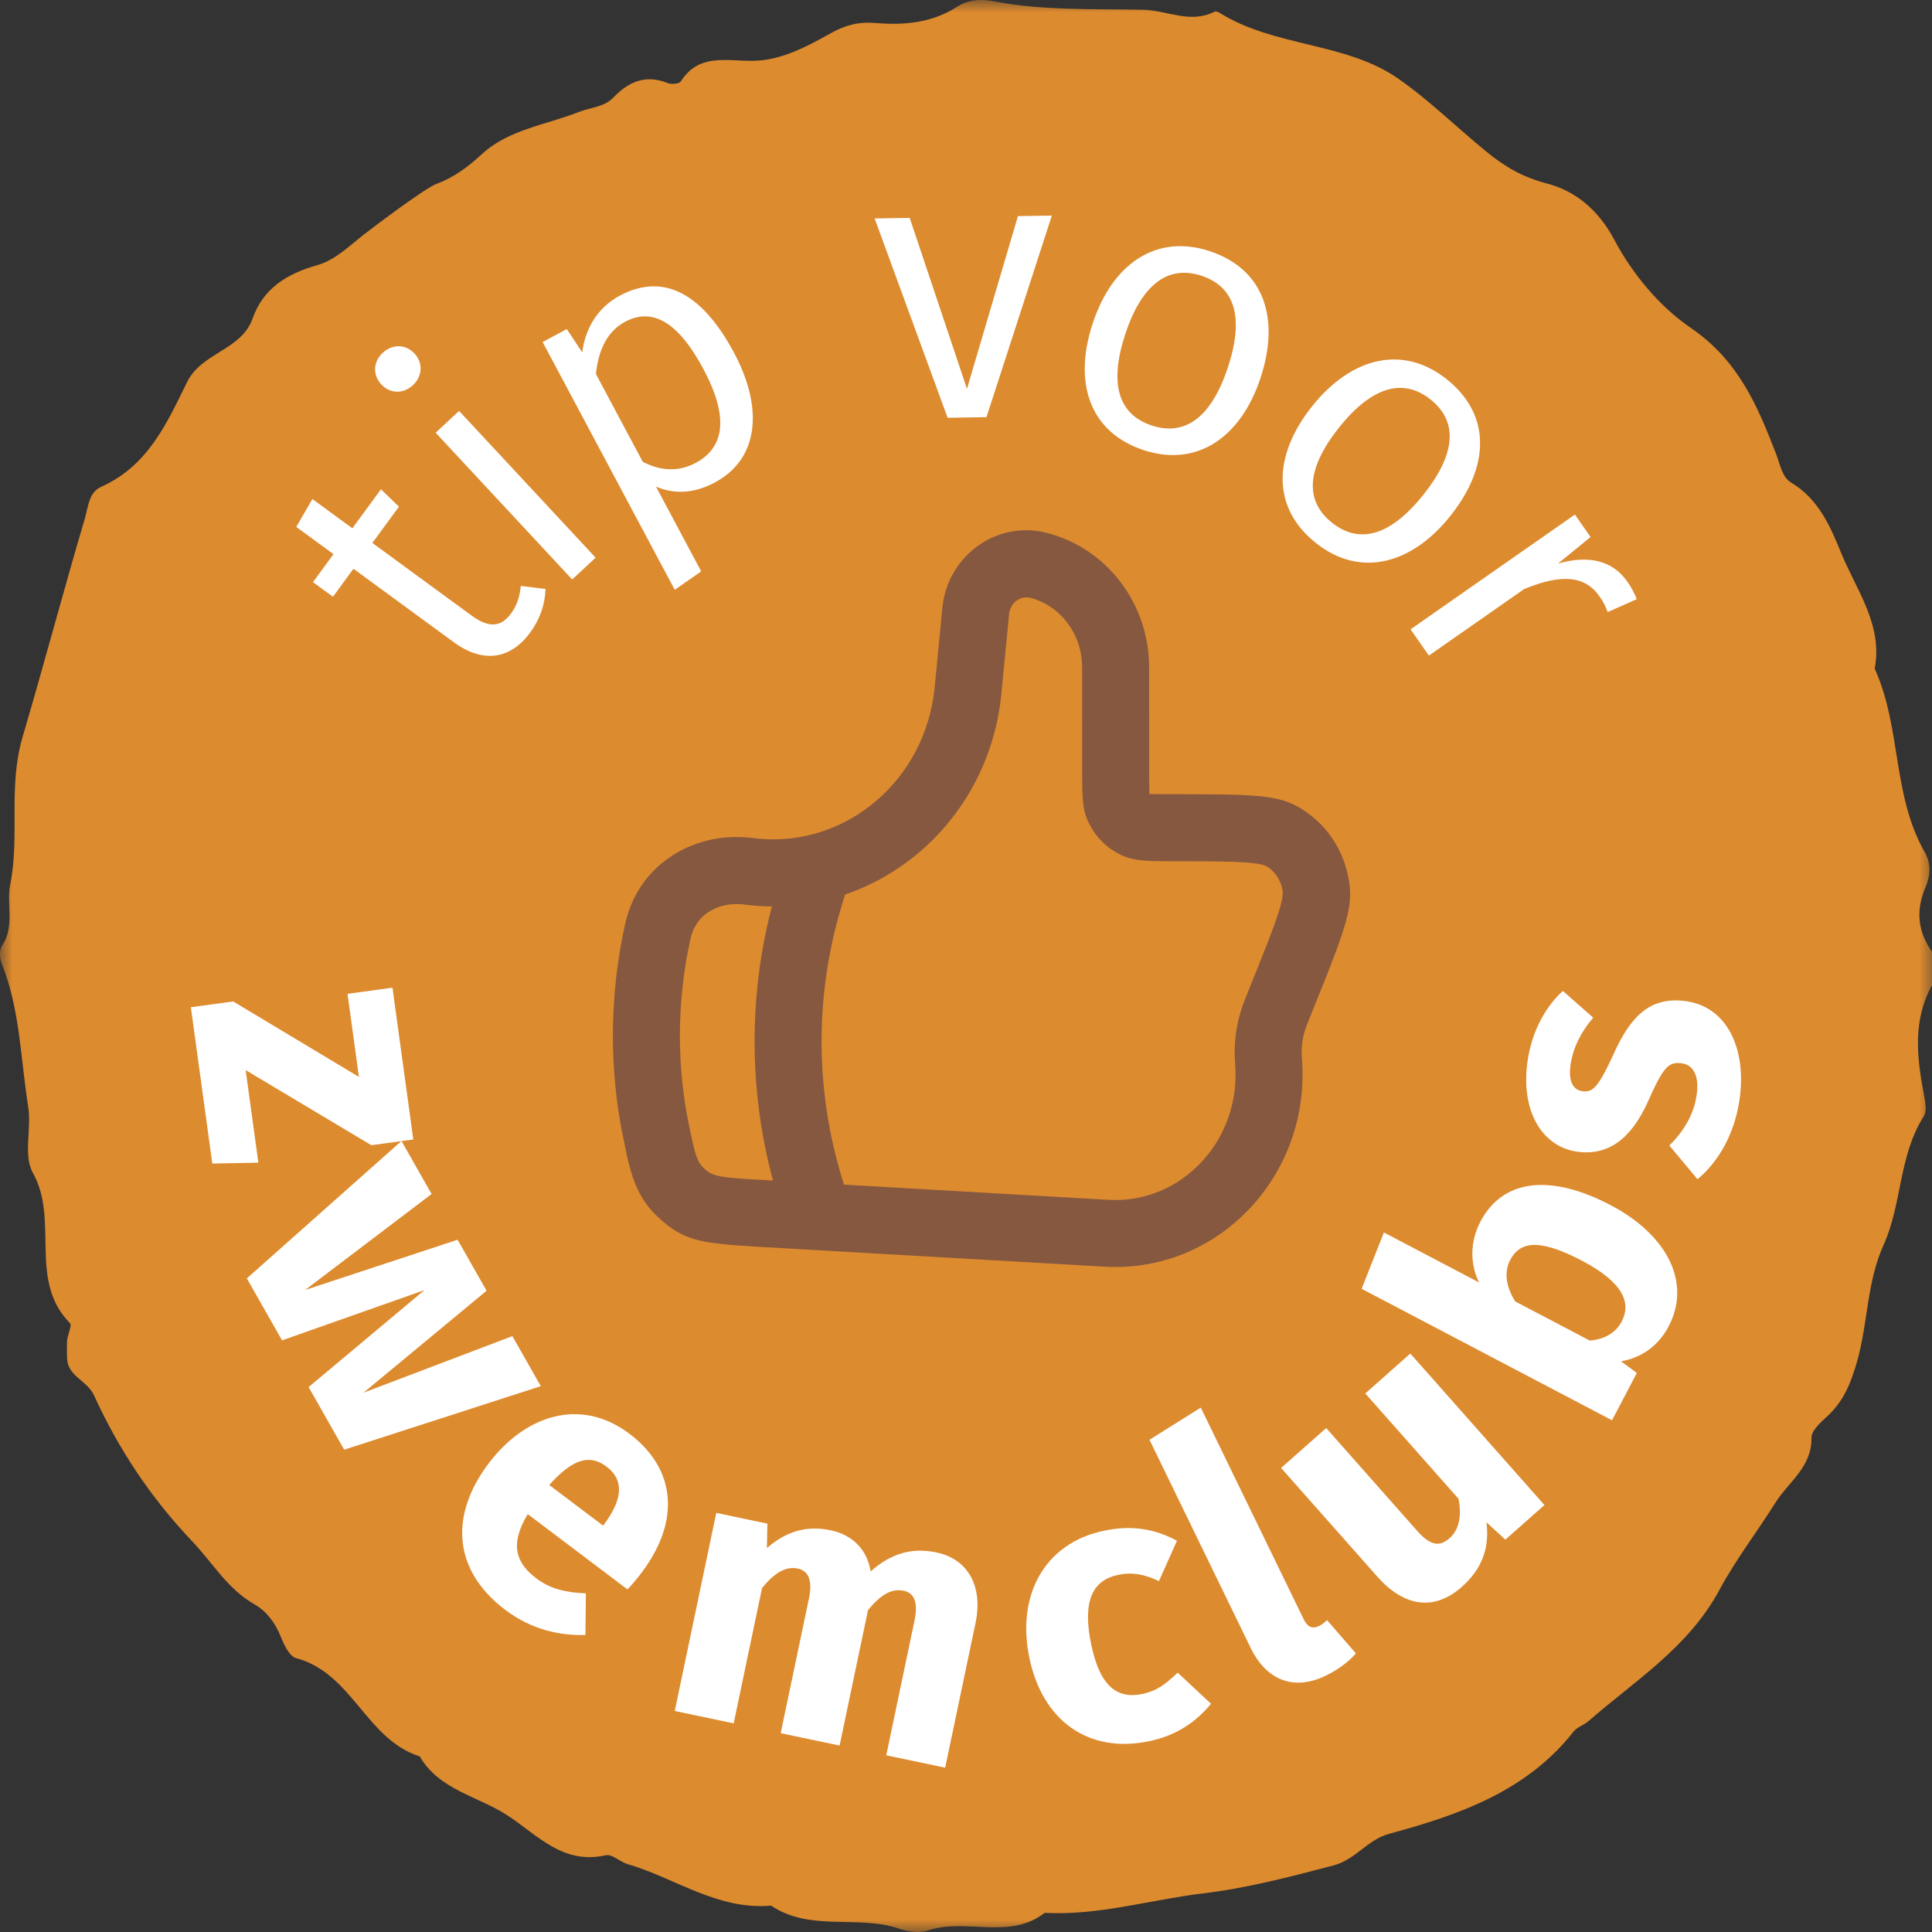
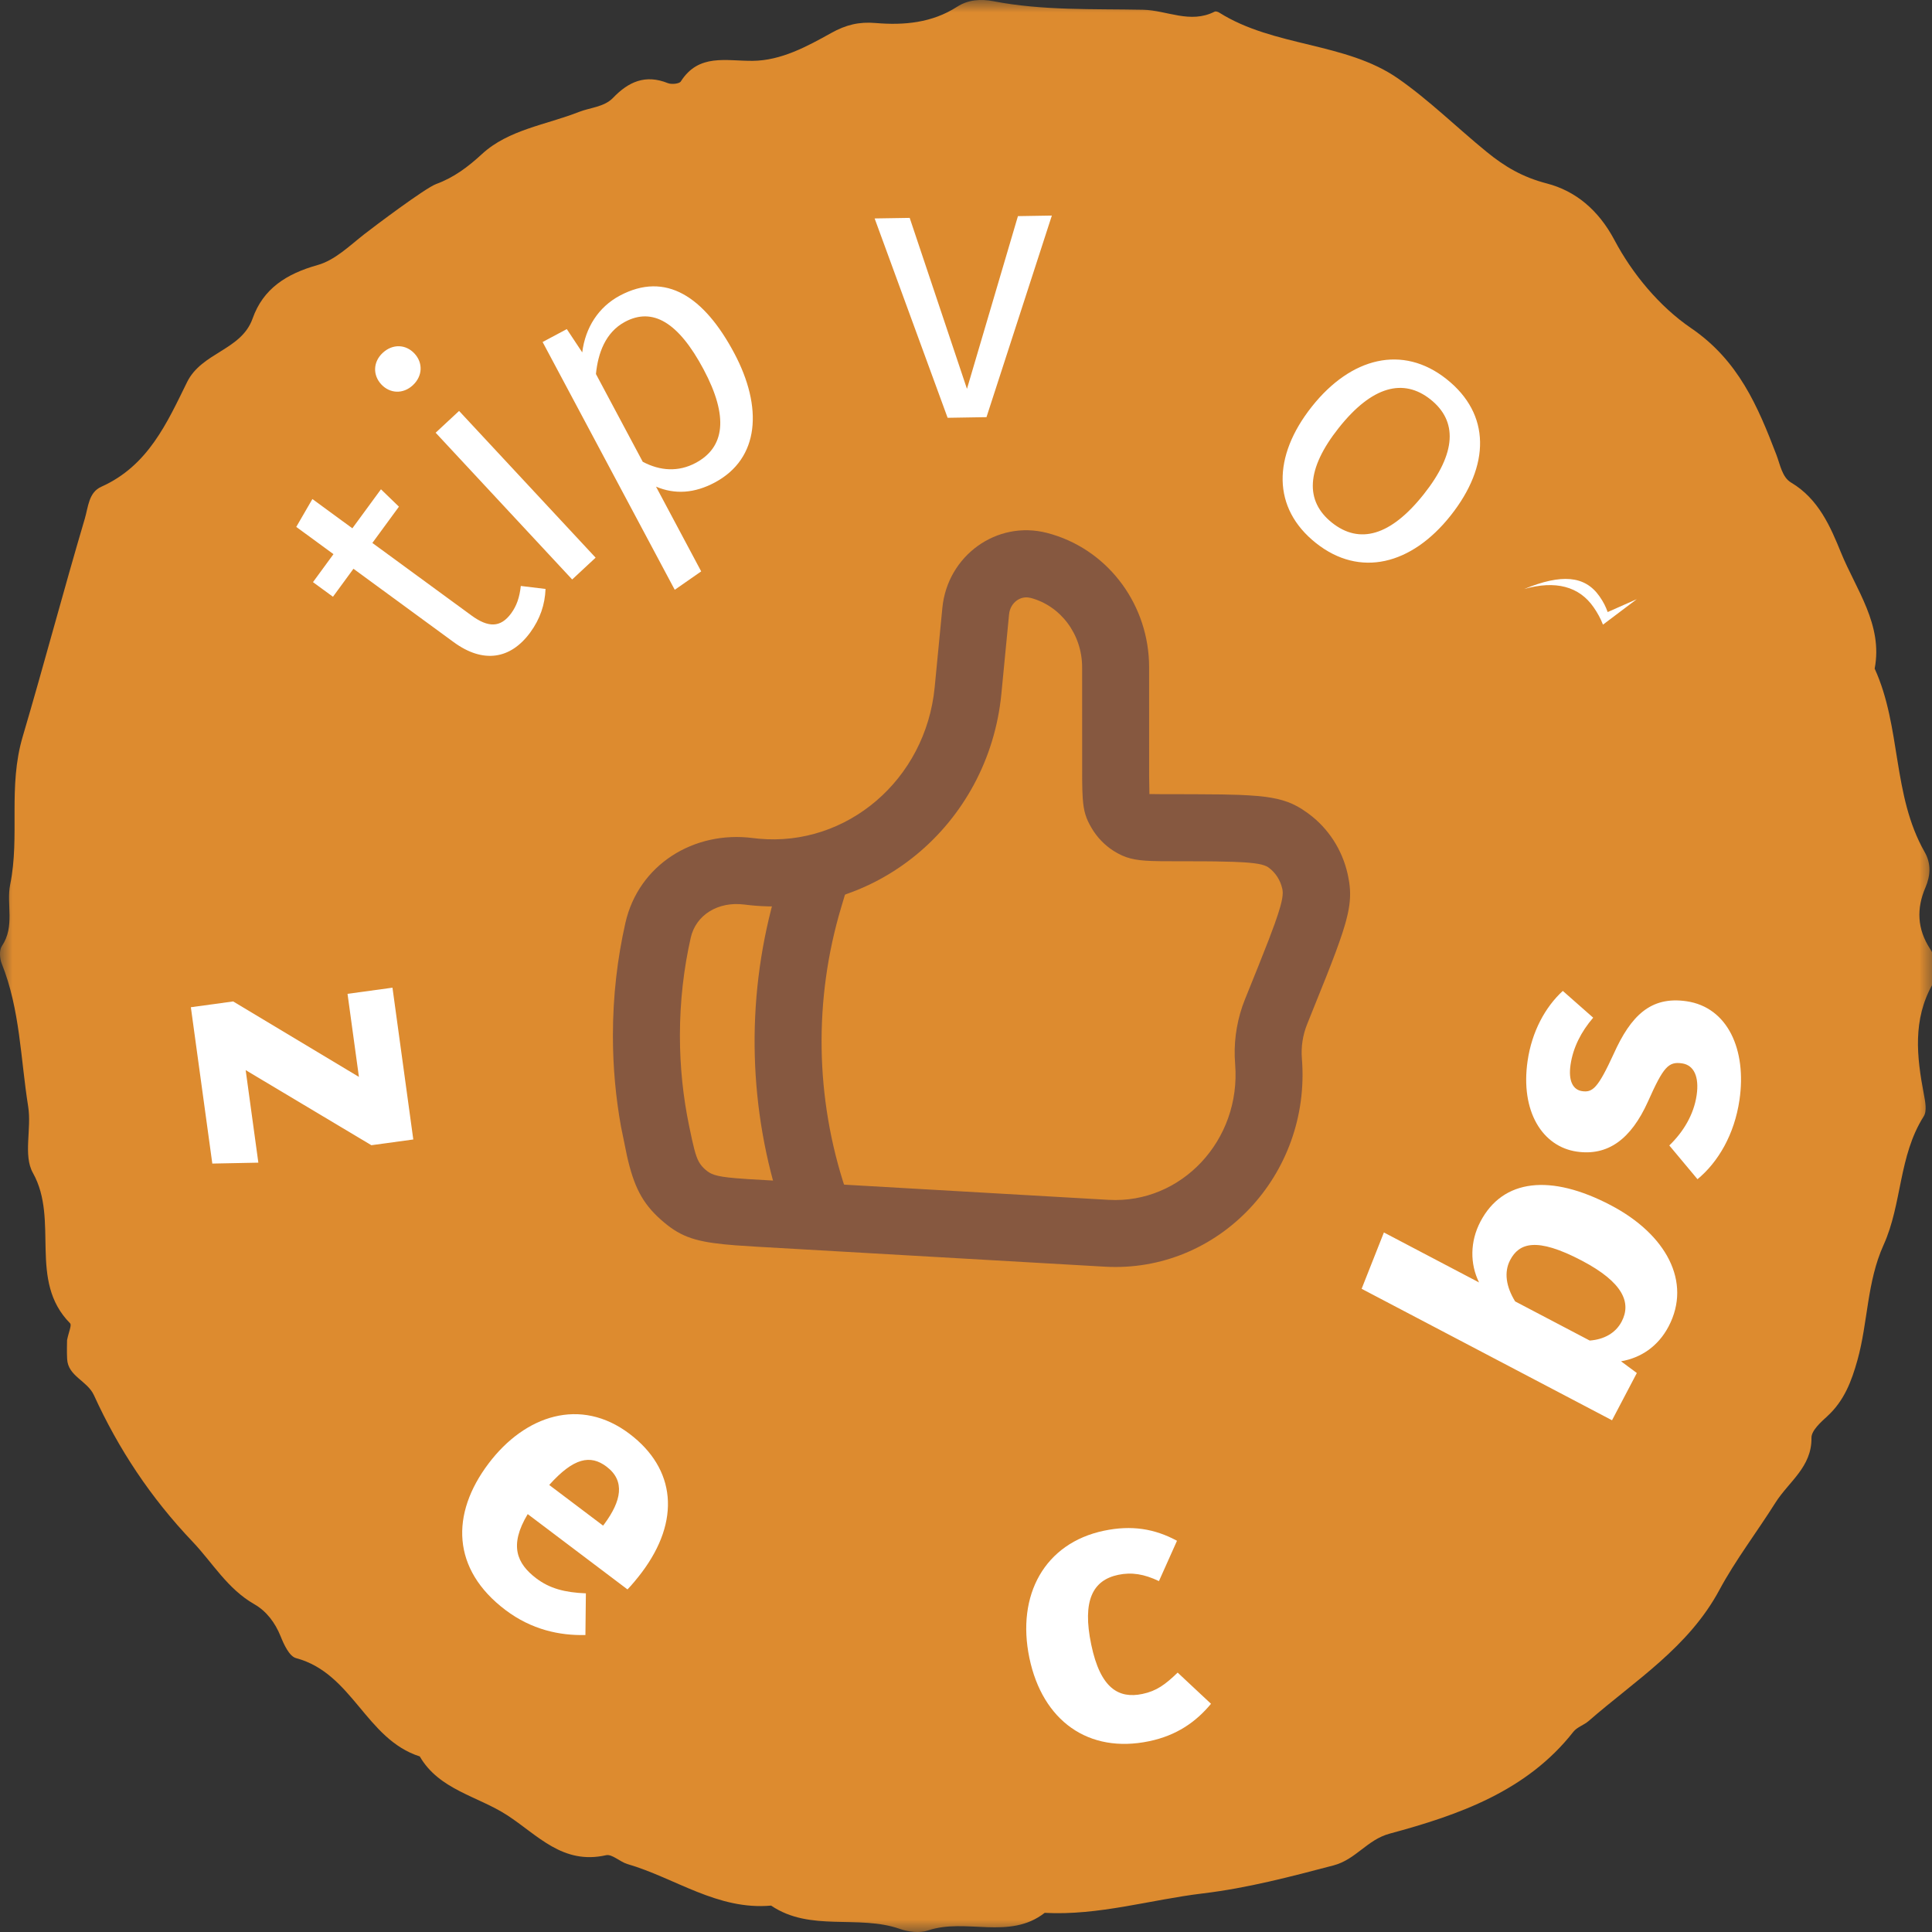
<svg xmlns="http://www.w3.org/2000/svg" height="76" viewBox="0 0 76 76" width="76">
  <rect x="0" y="0" width="76" height="76" fill="#333333" stroke="none" />
  <mask id="a" fill="#fff">
    <path d="m0 0h76.179v76h-76.179z" fill="#fff" fill-rule="evenodd" />
  </mask>
  <g fill="none" fill-rule="evenodd">
    <path d="m2.638 52.718c.064-.327.192-.589.119-.663-1.664-1.685-.416-4.043-1.462-5.915-.39-.696-.045-1.729-.187-2.614-.3-1.88-.315-3.806-1.038-5.615-.083-.206-.106-.53.005-.697.523-.778.169-1.649.326-2.419.39-1.923-.097-3.83.494-5.825.838-2.839 1.598-5.719 2.442-8.57.135-.459.151-1.031.647-1.252 1.847-.826 2.589-2.52 3.376-4.118.579-1.173 2.135-1.25 2.576-2.498.415-1.177 1.332-1.762 2.559-2.106.674-.188 1.251-.754 1.825-1.205.386-.302 2.405-1.822 2.836-1.981.703-.258 1.252-.672 1.809-1.185 1.039-.956 2.517-1.143 3.808-1.651.45-.177.991-.191 1.342-.554.608-.633 1.269-.936 2.156-.58.142.057.451.028.51-.065.706-1.11 1.773-.802 2.827-.812 1.119-.009 2.141-.566 3.09-1.095.585-.326 1.099-.447 1.743-.393 1.123.096 2.225-.006 3.204-.636.443-.286.934-.316 1.433-.221 1.95.376 3.92.296 5.891.336.933.019 1.851.564 2.812.074.042-.022.129.005.178.036 2.164 1.363 4.975 1.159 7.04 2.596 1.216.847 2.307 1.924 3.475 2.878.718.587 1.416 1 2.374 1.249 1.121.291 2.029 1.034 2.662 2.228.698 1.319 1.768 2.613 3.007 3.458 1.875 1.277 2.632 3.085 3.361 4.984.153.399.226.886.58 1.096 1.085.643 1.555 1.756 1.961 2.752.593 1.456 1.659 2.84 1.326 4.567 1.052 2.302.686 4.969 1.966 7.214.257.452.235.918.032 1.394-.357.832-.328 1.63.183 2.418.276.423.352.935.096 1.389-.786 1.397-.623 2.848-.343 4.319.054.289.131.666-.005.88-.991 1.558-.848 3.445-1.577 5.053-.662 1.465-.613 3.042-1.03 4.538-.23.823-.518 1.589-1.176 2.195-.264.243-.636.572-.632.857.017 1.154-.896 1.725-1.421 2.558-.725 1.151-1.57 2.254-2.198 3.422-1.216 2.266-3.312 3.56-5.147 5.161-.184.16-.456.24-.599.422-1.827 2.331-4.489 3.27-7.226 4.008-.892.24-1.328 1.018-2.211 1.25-1.697.446-3.38.891-5.133 1.101-2.076.249-4.103.879-6.228.765-1.39 1.085-3.102.188-4.597.695-.323.109-.763.055-1.098-.062-1.642-.574-3.523.129-5.067-.918-2.109.189-3.77-1.086-5.654-1.635-.294-.086-.601-.4-.839-.347-1.711.386-2.689-.795-3.891-1.574-1.16-.753-2.675-.997-3.437-2.312-2.125-.678-2.641-3.271-4.864-3.866-.27-.071-.482-.54-.613-.866-.214-.532-.557-.984-1.026-1.252-1.07-.612-1.642-1.631-2.434-2.463-1.654-1.737-2.913-3.644-3.88-5.761-.264-.577-1.021-.743-1.055-1.427-.016-.298-.003-.598-.003-.74" fill="#dd8b2f" mask="url(#a)" />
    <path d="m37.07 23.914-.302 3.12c-.353 3.645-3.46 6.279-6.921 5.958l-.226-.025c-2.332-.301-4.501 1.053-5.019 3.335-.313 1.384-.492 2.869-.492 4.435 0 1.25.114 2.45.32 3.59l.234 1.144c.266 1.178.589 1.851 1.338 2.512.705.624 1.251.842 2.501.967l.444.039.779.051 13.732.788c4.479.258 8.124-3.615 7.755-8.186-.037-.46.034-.925.206-1.352l.765-1.905.191-.49.167-.44.143-.395.121-.355.099-.32c.015-.051.029-.1.042-.149l.068-.277c.108-.486.118-.858.059-1.254l-.039-.219c-.008-.037-.016-.075-.024-.113-.214-.946-.754-1.784-1.525-2.356l-.094-.068-.185-.125c-.462-.292-.93-.439-1.748-.512l-.347-.025-.389-.019-.674-.017-1.092-.008-1.4-.003-.269-.004-.073.002-.011-.699-.001-4.29c0-2.41-1.544-4.533-3.791-5.222l-.227-.064c-1.979-.51-3.917.9-4.115 2.949zm3.458-.398c1.191.308 2.04 1.432 2.04 2.734l.002 4.454.007.38.015.316c.037.528.129.801.353 1.18.213.361.511.67.866.895.449.282.806.37 1.507.395l.381.008 1.685.004.424.004.699.016.408.019.224.017.189.02.158.023.131.027.107.031.087.035.071.039c.011.007.021.014.03.021.265.197.453.489.529.825l.008.039.009.085c.001.015.001.031.001.047l-.006.105-.017.122-.03.143-.043.167-.092.301-.128.373-.234.627-.406 1.03-.528 1.31c-.288.716-.426 1.486-.404 2.258l.016.289c.243 3-2.118 5.508-4.977 5.344l-14.165-.814-.521-.039-.273-.027-.223-.03c-.134-.021-.239-.046-.327-.074l-.119-.047c-.054-.025-.102-.054-.146-.086l-.087-.07c-.218-.193-.321-.363-.439-.813l-.088-.369-.116-.549c-.23-1.113-.36-2.299-.36-3.541 0-1.363.155-2.654.426-3.853.203-.895 1.073-1.438 2.112-1.304 5.046.653 9.606-3.107 10.108-8.293l.302-3.12c.044-.46.445-.752.835-.651z" fill="#865840" fill-rule="nonzero" />
    <path d="m30.752 34.315c.209-.697.943-1.093 1.64-.884.653.196 1.042.853.916 1.509l-.032.131-.18.602c-1.091 3.635-1.032 7.518.168 11.118.23.69-.143 1.436-.833 1.667-.69.23-1.436-.143-1.667-.833-1.321-3.962-1.432-8.225-.325-12.245l.133-.463z" fill="#865840" fill-rule="nonzero" />
    <g fill="#fff">
      <path d="m21.46 23.168c-.023.615-.214 1.181-.603 1.713-.771 1.053-1.848 1.23-3.009.38l-3.944-2.887-.806 1.101-.786-.575.806-1.101-1.464-1.072.635-1.096 1.572 1.151 1.125-1.535.707.684-1.045 1.427 3.895 2.851c.665.487 1.148.487 1.564-.081.221-.302.331-.631.38-1.078z" />
      <path d="m23.43 21.937-.922.858-5.371-5.773.922-.857zm-7.126-8.031c.337.362.329.882-.065 1.249-.385.357-.903.328-1.24-.034s-.329-.882.055-1.239c.395-.368.913-.338 1.25.024z" />
      <path d="m27.676 14.528c-.987-1.852-2.002-2.448-3.087-1.87-.78.416-1.066 1.248-1.146 2.055l1.841 3.452c.687.364 1.405.406 2.08.046 1.15-.614 1.307-1.818.312-3.683m1.204-.642c1.135 2.13 1.007 4.151-.765 5.096-.794.423-1.563.477-2.309.161l1.777 3.334-1.04.724-5.198-9.747.952-.508.607.916c.122-.982.644-1.787 1.477-2.232 1.812-.966 3.321.047 4.499 2.256" />
      <path d="m38.806 16.41-1.529.025-2.871-7.842 1.379-.022 2.253 6.726 2.005-6.795 1.334-.022z" />
-       <path d="m44.266 13.142c-.653 1.979-.256 3.168 1.04 3.595 1.295.428 2.337-.287 2.999-2.294.653-1.979.255-3.168-1.04-3.595-1.282-.423-2.337.287-2.999 2.294m5.32 1.724c-.775 2.349-2.507 3.53-4.599 2.84-2.093-.691-2.787-2.609-2.002-4.987.775-2.349 2.506-3.53 4.599-2.84 2.107.696 2.791 2.595 2.002 4.987" />
      <path d="m52.664 16.831c-1.295 1.632-1.332 2.885-.264 3.733 1.069.848 2.292.536 3.606-1.12 1.295-1.632 1.332-2.884.264-3.733-1.057-.838-2.292-.536-3.606 1.12m4.399 3.452c-1.538 1.938-3.57 2.449-5.296 1.08-1.727-1.371-1.716-3.41-.16-5.371 1.538-1.938 3.57-2.449 5.296-1.079 1.739 1.379 1.725 3.397.16 5.37" />
-       <path d="m64.387 23.57-1.145.507c-.08-.218-.158-.383-.321-.617-.575-.823-1.5-.89-2.964-.289l-3.748 2.618-.722-1.032 6.465-4.515.618.884-1.283 1.043c1.236-.351 2.161-.101 2.727.71.155.221.285.46.373.691" />
+       <path d="m64.387 23.57-1.145.507c-.08-.218-.158-.383-.321-.617-.575-.823-1.5-.89-2.964-.289c1.236-.351 2.161-.101 2.727.71.155.221.285.46.373.691" />
      <path d="m14.609 45.05-4.945-2.954.499 3.64-1.811.036-.844-6.15 1.664-.228 4.947 2.969-.448-3.268 1.768-.242.819 5.971z" />
-       <path d="m13.539 57.027-1.399-2.463 4.556-3.814-5.601 1.976-1.385-2.437 6.083-5.405 1.185 2.085-4.975 3.776 5.998-1.977 1.14 2.007-4.842 4.01 5.857-2.225 1.118 1.968z" />
      <path d="m23.787 59.931c.639-.871.827-1.668.073-2.237-.634-.479-1.291-.355-2.255.721l2.119 1.599zm.897 2.593-3.925-2.963c-.738 1.227-.435 1.945.343 2.532.515.388 1.105.553 1.945.585l-.018 1.64c-1.014.024-2.116-.207-3.145-.984-2.118-1.6-2.165-3.777-.665-5.763 1.436-1.902 3.616-2.624 5.542-1.17 1.819 1.374 2.028 3.411.474 5.469-.154.203-.382.481-.551.654z" />
-       <path d="m38.375 63.843-1.194 5.693-2.318-.486 1.111-5.297c.172-.822-.076-1.103-.428-1.177-.499-.105-.928.188-1.401.763l-1.117 5.327-2.318-.486 1.111-5.297c.172-.822-.09-1.107-.442-1.181-.484-.101-.928.189-1.401.764l-1.117 5.326-2.318-.486 1.633-7.792 2.011.422-.018.961c.75-.654 1.552-.9 2.506-.7.866.181 1.434.76 1.575 1.617.789-.693 1.594-.952 2.592-.744 1.203.253 1.843 1.291 1.533 2.773" />
      <path d="m46.3 60.61-.71 1.587c-.579-.277-1.07-.358-1.598-.248-.998.208-1.43 1.003-1.065 2.749.361 1.732 1.088 2.131 2.012 1.938.558-.116.903-.372 1.387-.84l1.312 1.227c-.599.722-1.362 1.249-2.434 1.472-2.391.499-4.196-.809-4.71-3.274-.518-2.48.603-4.521 2.936-5.007 1.086-.227 1.99-.079 2.87.396" />
-       <path d="m49.196 64.821-3.978-8.184 2.018-1.265 4.051 8.332c.144.297.338.386.593.262.135-.066.244-.152.319-.238l1.138 1.313c-.244.286-.651.617-1.176.872-1.241.603-2.329.216-2.965-1.092" />
-       <path d="m60.755 59.205-1.538 1.361-.744-.683c.13 1.007-.175 1.837-.972 2.543-1.111.983-2.297.752-3.32-.404l-3.786-4.276 1.774-1.57 3.586 4.052c.537.606.898.607 1.268.279.371-.328.489-.873.349-1.551l-3.665-4.141 1.772-1.57z" />
      <path d="m62.223 49.589c-1.792-.941-2.468-.686-2.817-.022-.25.477-.161 1.049.196 1.627l2.934 1.54c.564-.042 1.019-.295 1.256-.747.383-.729.077-1.534-1.569-2.398m1.143-2.177c2.177 1.143 3.193 3.014 2.273 4.766-.411.784-1.091 1.239-1.872 1.372l.622.461-.976 1.859-9.85-5.172.876-2.216 3.743 1.966c-.361-.732-.357-1.61.054-2.393.885-1.686 2.767-1.884 5.13-.643" />
      <path d="m61.477 38.98 1.195 1.053c-.474.552-.791 1.172-.891 1.854-.093.638.099.984.455 1.036.415.061.624-.121 1.244-1.47.672-1.492 1.452-2.272 2.861-2.067 1.632.238 2.372 1.921 2.086 3.879-.199 1.365-.842 2.453-1.652 3.122l-1.109-1.328c.547-.526.964-1.208 1.076-1.979.104-.712-.1-1.181-.575-1.25-.534-.078-.732.135-1.34 1.501-.672 1.493-1.585 2.148-2.802 1.97-1.349-.197-2.223-1.581-1.933-3.569.166-1.142.686-2.111 1.385-2.752" />
    </g>
  </g>
</svg>